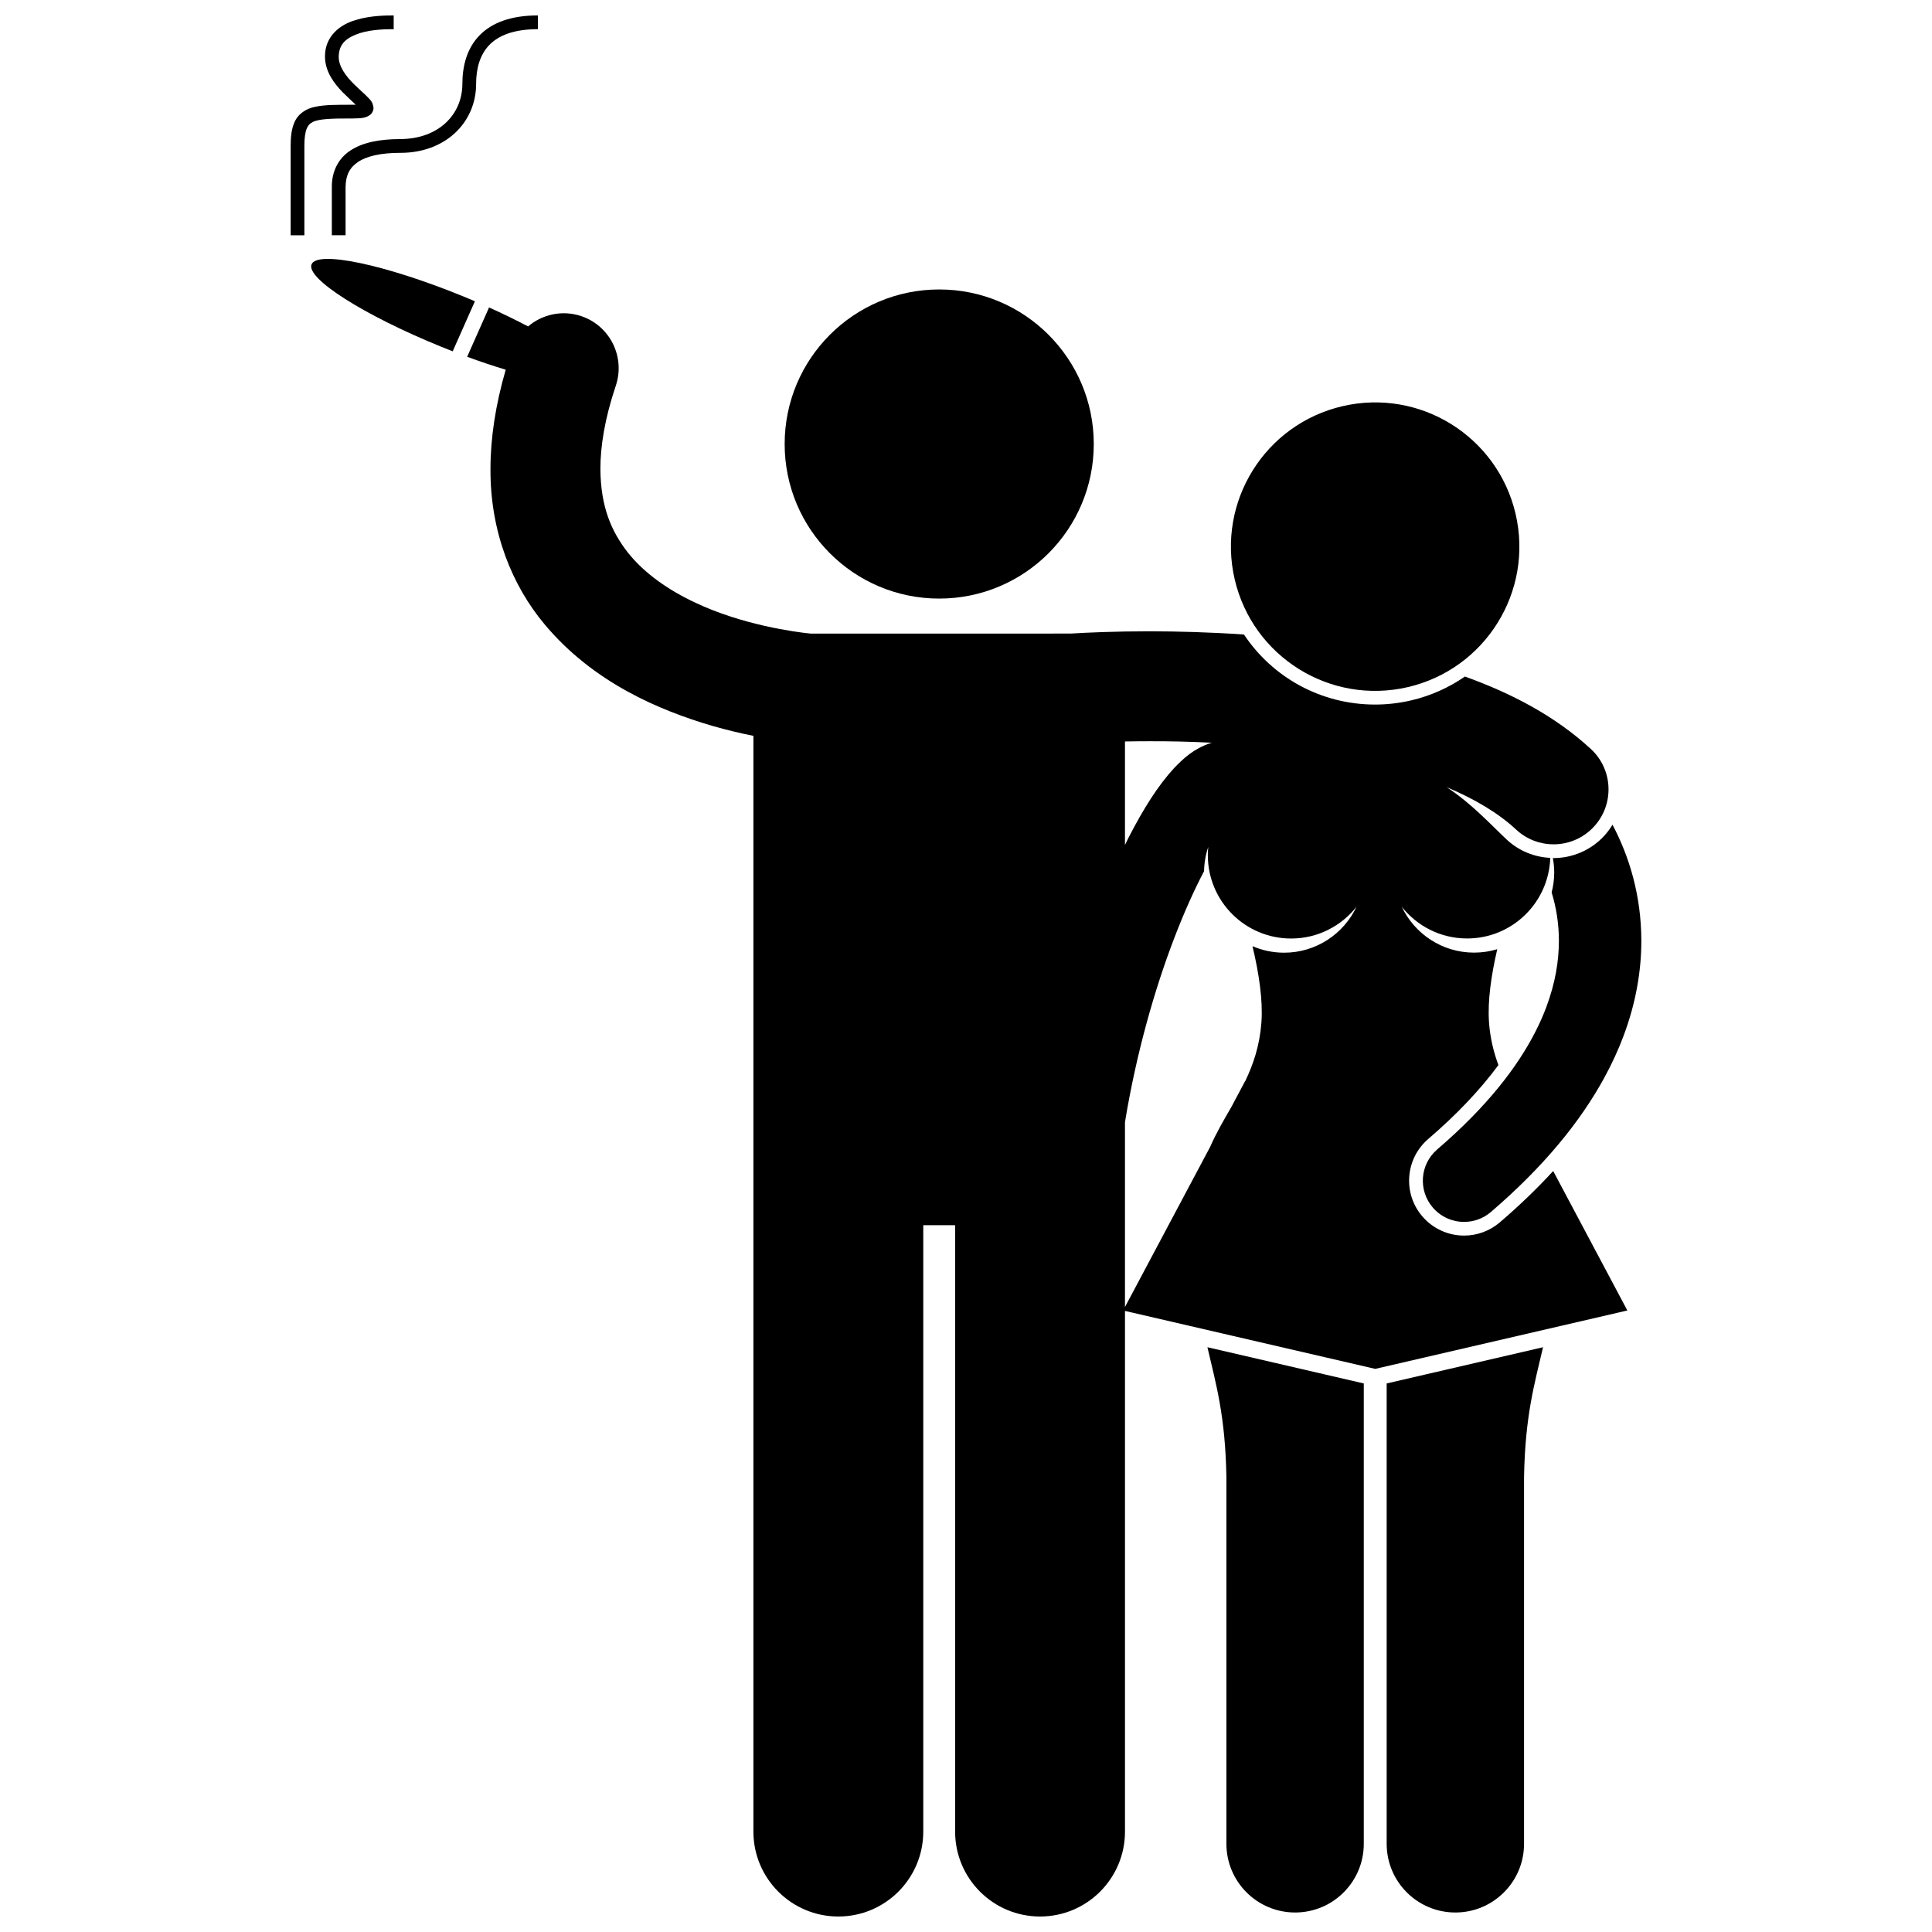
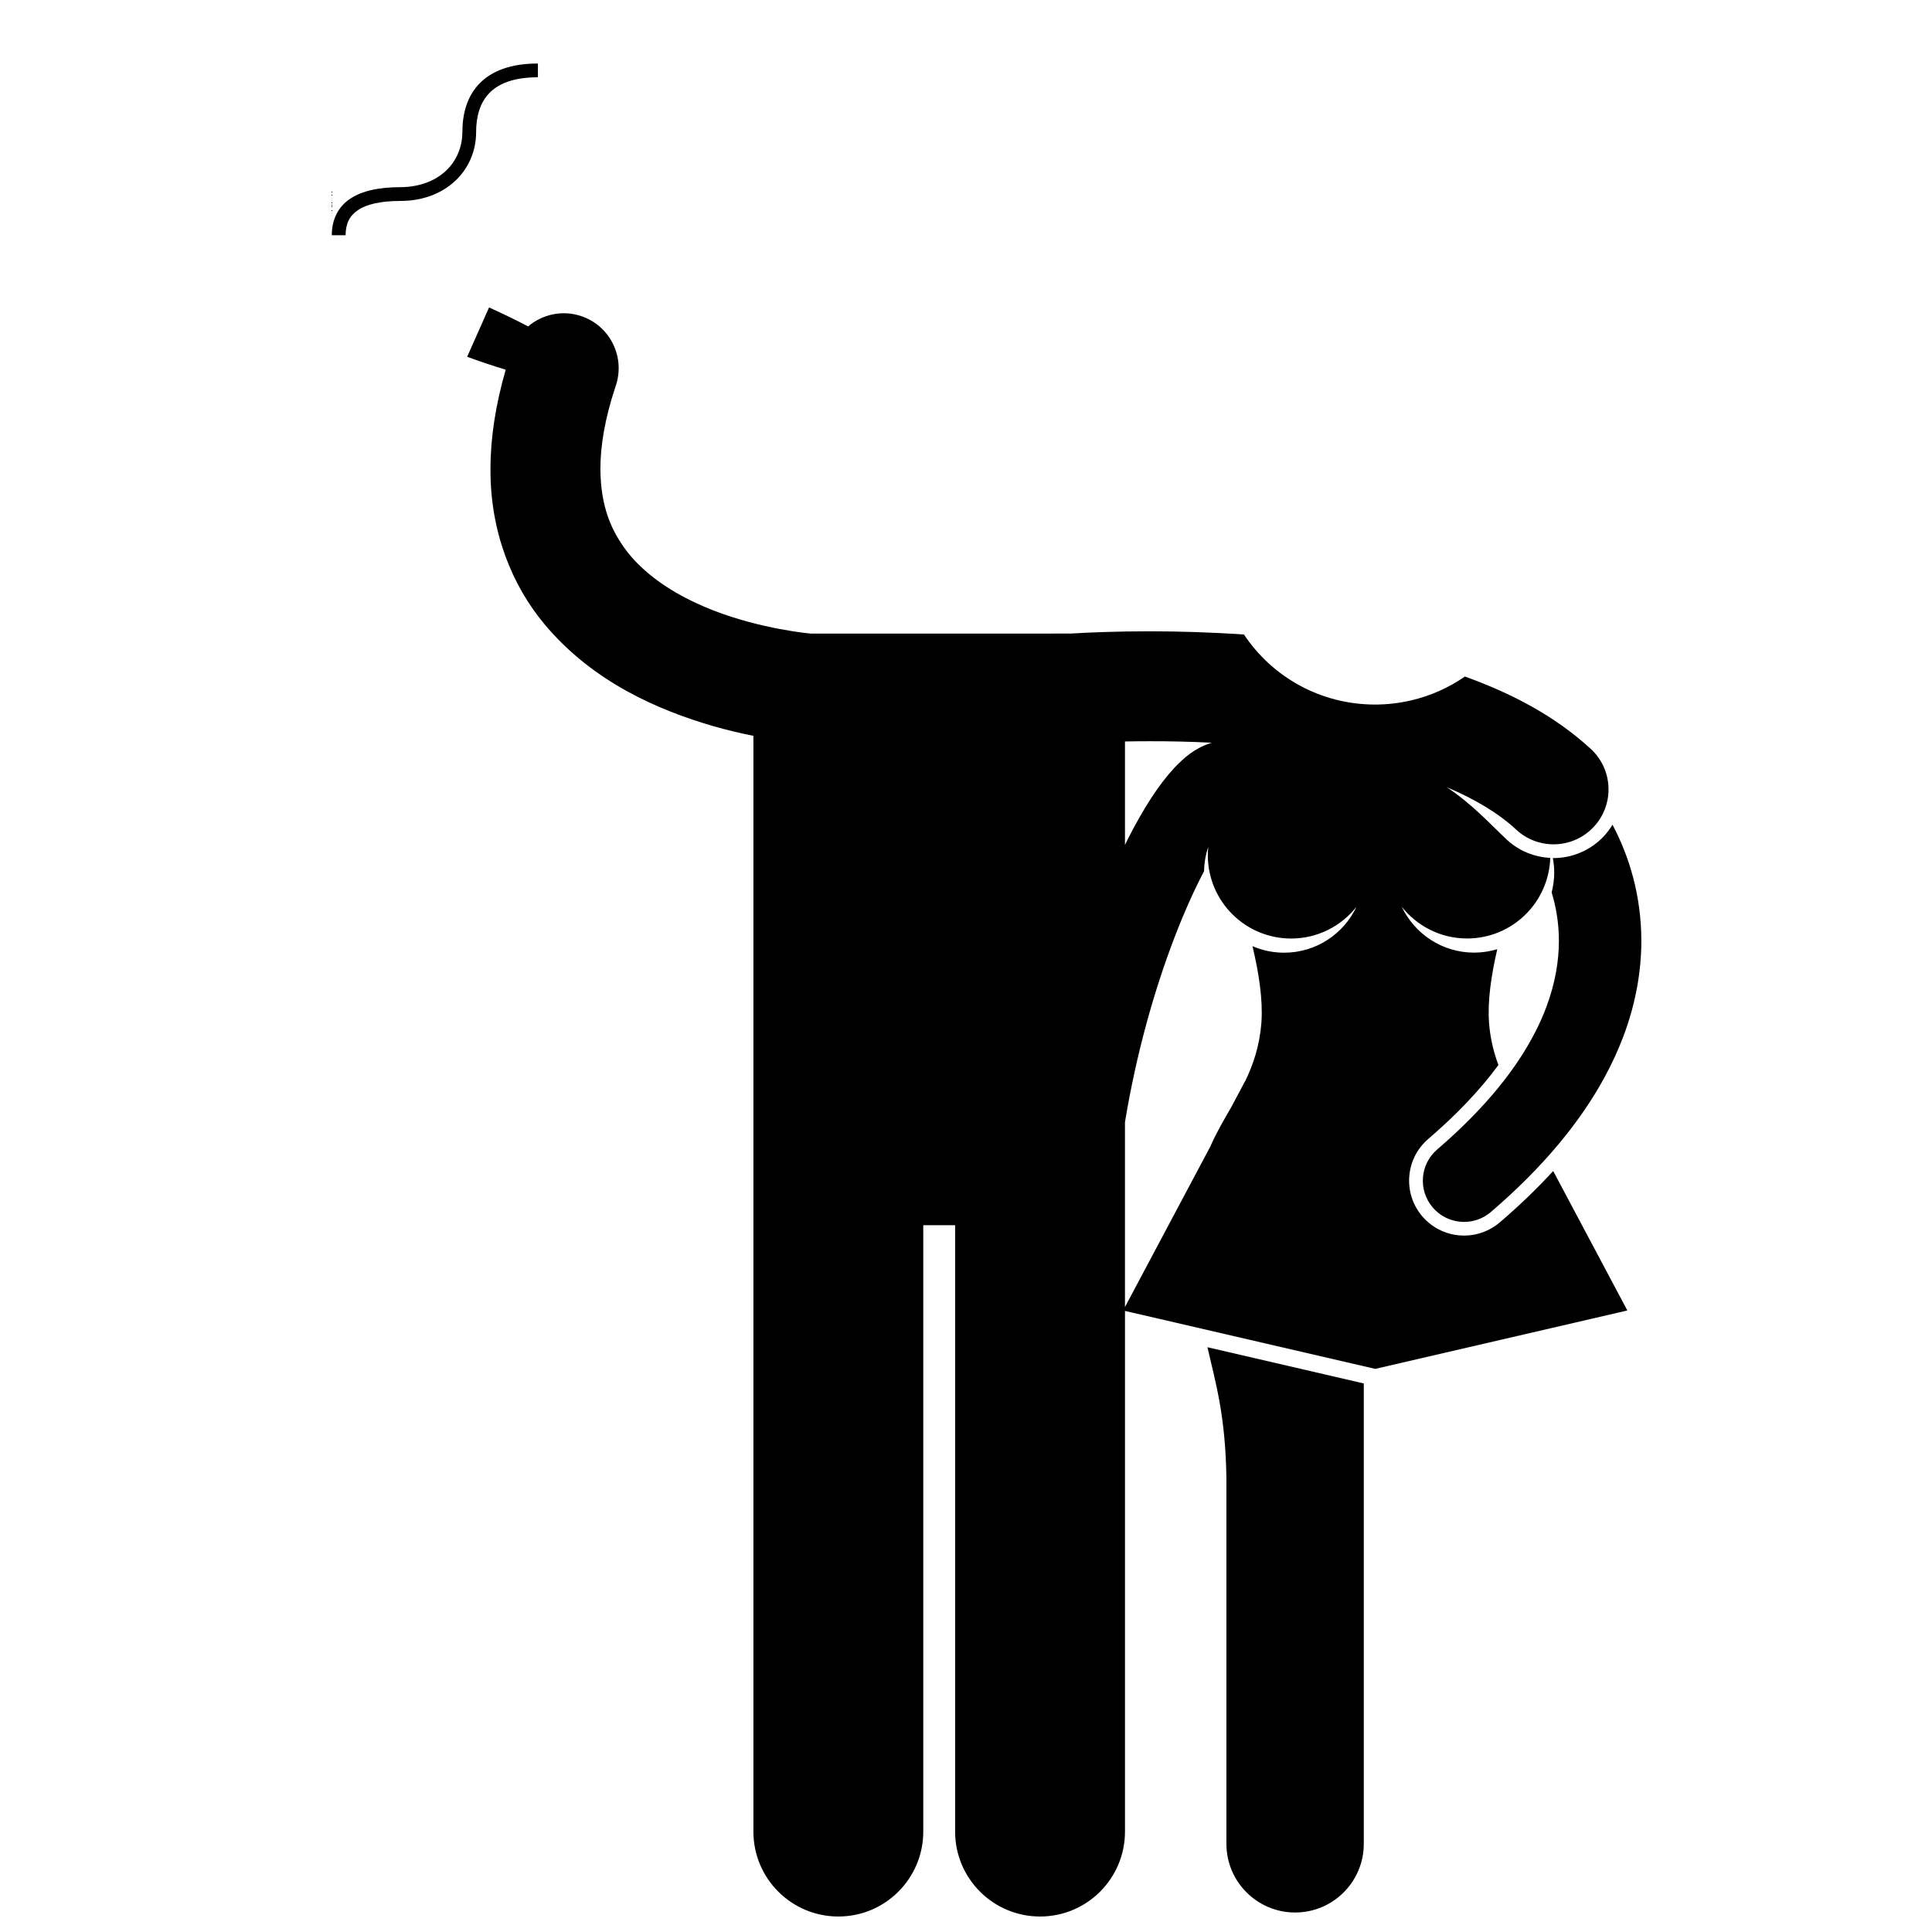
<svg xmlns="http://www.w3.org/2000/svg" width="800px" height="800px" version="1.1" viewBox="144 144 512 512">
  <defs>
    <clipPath id="c">
      <path d="m231 148.09h56v58.906h-56z" />
    </clipPath>
    <clipPath id="b">
-       <path d="m221 148.09h28v58.906h-28z" />
-     </clipPath>
+       </clipPath>
    <clipPath id="a">
      <path d="m267 225h309v426.9h-309z" />
    </clipPath>
  </defs>
  <path d="m555.71 371.4c-0.062 0-0.125-0.008-0.188-0.008 0.227 1.25 0.363 2.531 0.363 3.844 0 1.82-0.254 3.582-0.684 5.266 1.176 3.859 1.922 8.148 1.922 12.82-0.004 5.297-0.926 11.117-3.32 17.527 0 0.004 0 0.008-0.004 0.016-0.777 2.082-1.723 4.231-2.844 6.441-4.793 9.438-12.902 20.004-26.07 31.297-4.582 3.922-5.113 10.82-1.188 15.398 2.164 2.519 5.223 3.816 8.305 3.816 2.516 0 5.039-0.863 7.102-2.629 13.953-11.953 23.699-23.926 30.066-35.602 2.031-3.723 3.723-7.418 5.09-11.07 0-0.004 0.004-0.012 0.008-0.02 3.297-8.789 4.707-17.301 4.703-25.18-0.008-12.066-3.266-22.508-7.644-30.762-0.637 1.062-1.387 2.074-2.258 3.019-3.441 3.703-8.305 5.824-13.359 5.824z" />
-   <path d="m552.92 501.03-41.438 9.598v122c0 10.055 8.152 18.203 18.203 18.203 10.055 0 18.203-8.148 18.203-18.203v-97.09c0.277-16.453 2.809-24.887 5.031-34.508z" />
  <path d="m463.98 501.03c2.223 9.617 4.754 18.055 5.031 34.508v97.09c0 10.055 8.156 18.203 18.203 18.203 10.055 0 18.203-8.148 18.203-18.203v-122z" />
-   <path d="m545.65 280.2c4.789 20.555-7.996 41.102-28.551 45.891-20.559 4.785-41.105-8-45.891-28.555-4.789-20.559 7.996-41.105 28.555-45.891 20.555-4.789 41.102 7.996 45.887 28.555" />
-   <path d="m433.86 261.67c0 22.621-18.34 40.961-40.961 40.961-22.621 0-40.957-18.34-40.957-40.961s18.336-40.961 40.957-40.961c22.621 0 40.961 18.34 40.961 40.961" />
  <g clip-path="url(#c)">
-     <path d="m231.94 193.6v12.746h3.641s0.004-5.461 0-12.746c0.047-3.195 1.062-5.144 3.289-6.672 2.246-1.52 6.008-2.434 11.273-2.422 5.867 0.004 10.895-1.965 14.441-5.266 3.547-3.293 5.59-7.902 5.59-12.945 0.004-4.269 1.059-7.836 3.473-10.344 2.41-2.504 6.383-4.211 12.906-4.219v-3.641c-7.125-0.012-12.25 1.926-15.531 5.34-3.277 3.406-4.492 8.031-4.488 12.863-0.051 8.066-6.281 14.492-16.387 14.562-5.652 0.012-10.078 0.914-13.293 3.035-3.242 2.113-4.957 5.629-4.914 9.707z" />
+     <path d="m231.94 193.6v12.746h3.641c0.047-3.195 1.062-5.144 3.289-6.672 2.246-1.52 6.008-2.434 11.273-2.422 5.867 0.004 10.895-1.965 14.441-5.266 3.547-3.293 5.59-7.902 5.59-12.945 0.004-4.269 1.059-7.836 3.473-10.344 2.41-2.504 6.383-4.211 12.906-4.219v-3.641c-7.125-0.012-12.25 1.926-15.531 5.34-3.277 3.406-4.492 8.031-4.488 12.863-0.051 8.066-6.281 14.492-16.387 14.562-5.652 0.012-10.078 0.914-13.293 3.035-3.242 2.113-4.957 5.629-4.914 9.707z" />
  </g>
  <g clip-path="url(#b)">
    <path d="m237.41 175.4c2.191-0.082 3.359 0.023 4.769-1.027 0.461-0.383 0.832-1.141 0.805-1.789-0.203-1.859-1.133-2.32-2-3.301-0.918-0.883-2.043-1.855-3.144-2.949-2.223-2.188-4.113-4.777-4.07-7.316 0.039-3.535 2.203-5.09 5.547-6.227 3.285-1.031 7.231-1.059 9.016-1.055v-3.641c-1.852 0.004-6.106-0.023-10.102 1.223-3.934 1.133-8.145 4.137-8.105 9.699 0.031 4.019 2.445 7.098 4.691 9.438 1.254 1.246 2.555 2.441 3.457 3.293-0.258 0.008-0.547 0.012-0.863 0.012-4.102 0.008-7.223-0.02-9.793 0.523-2.543 0.473-4.781 1.953-5.727 4.465-0.641 1.625-0.859 3.539-0.863 5.938v23.664h3.637v-23.66c-0.004-2.16 0.234-3.664 0.613-4.586 0.395-0.934 0.789-1.344 1.57-1.754 1.551-0.844 5.106-0.984 10.562-0.949z" />
  </g>
  <g clip-path="url(#a)">
    <path d="m278.02 241.98c-2.711 9.352-4.035 18.109-4.039 26.301-0.086 16.703 5.758 30.934 14.363 41.199 12.961 15.48 30.477 22.777 44.371 26.867 3.961 1.141 7.652 2.004 10.945 2.66v290.38c0 12.43 10.074 22.508 22.508 22.508 12.43 0 22.508-10.074 22.508-22.508v-160.7h8.441v160.7c0 12.43 10.074 22.508 22.508 22.508 12.43 0 22.508-10.074 22.508-22.508v-137.98l1.66 0.383 64.66 14.977 64.656-14.977 2.156-0.5-15.688-29.5-3.965-7.457c-4.234 4.609-8.941 9.148-14.141 13.602-2.629 2.258-5.996 3.508-9.473 3.508-4.258 0-8.289-1.852-11.062-5.086-2.535-2.957-3.762-6.719-3.465-10.594 0.301-3.879 2.094-7.41 5.047-9.941 7.555-6.481 13.75-13.023 18.578-19.574-1.234-3.332-2.164-6.973-2.488-11.203-0.008-0.09-0.004-0.188-0.012-0.281-0.375-5.481 0.559-12.184 2.195-19.219-1.941 0.586-4 0.91-6.137 0.91-8.48 0-15.777-4.984-19.18-12.164 4.043 5.117 10.289 8.414 17.32 8.414 11.953 0 21.656-9.5 22.039-21.359-4.277-0.203-8.332-1.879-11.508-4.82-4.012-3.754-9.328-9.602-15.953-13.918 7.504 3.152 13.855 6.973 18.441 11.262 2.805 2.598 6.352 3.883 9.898 3.883 3.91 0 7.816-1.566 10.68-4.66 5.469-5.898 5.121-15.117-0.777-20.586-9.586-8.84-21.195-14.832-33.398-19.219-4.207 2.91-9.004 5.102-14.281 6.328-3.133 0.727-6.336 1.098-9.52 1.098-14.355 0-27.18-7.195-34.75-18.559-9.137-0.633-17.652-0.84-24.973-0.855-9.363 0-16.75 0.344-20.953 0.602l-68.93 0.004c-4.059-0.398-18.059-2.285-30.488-8.164-7.137-3.32-13.586-7.809-17.969-13.355-4.359-5.617-7.168-12.082-7.242-22.102 0-5.977 1.125-13.266 4.082-22.066 2.562-7.625-1.539-15.883-9.164-18.445-5.027-1.688-10.316-0.469-14.078 2.734-3.141-1.66-6.617-3.352-10.344-5.027l-5.805 13.07c3.574 1.309 7 2.453 10.215 3.426zm200.26 173.08c-0.469 6.109-2.16 11.027-4.297 15.488h-0.039l-3.629 6.828c-1.969 3.418-3.965 6.793-5.59 10.512l-7.398 13.91-15.199 28.578v-48.977c2.992-18.227 7.836-35.203 13.117-48.938 2.586-6.75 5.281-12.703 7.848-17.602 0.039-2.242 0.426-4.394 1.109-6.414-0.074 0.723-0.113 1.453-0.113 2.195 0 12.195 9.883 22.078 22.078 22.078 7.027 0 13.277-3.297 17.32-8.414-3.402 7.184-10.699 12.168-19.18 12.168-2.981 0-5.812-0.617-8.387-1.73 1.758 7.336 2.769 14.344 2.379 20.039-0.012 0.09-0.012 0.188-0.02 0.277zm-13.098-74.23c-0.133 0.035-0.27 0.062-0.402 0.105h-0.004c-4.512 1.539-7.039 3.965-9.586 6.574-4.289 4.644-8.141 10.758-12.105 18.461-0.32 0.629-0.641 1.305-0.957 1.953v-27.426c2.039-0.039 4.234-0.062 6.562-0.062 4.969-0.016 10.559 0.098 16.492 0.395z" />
  </g>
-   <path d="m263.97 237.1 5.887-13.262c-1.133-0.484-2.285-0.965-3.453-1.441-20.488-8.332-38.328-12.066-39.84-8.34-1.516 3.723 13.867 13.5 34.355 21.832 1.023 0.418 2.039 0.812 3.051 1.211z" />
</svg>